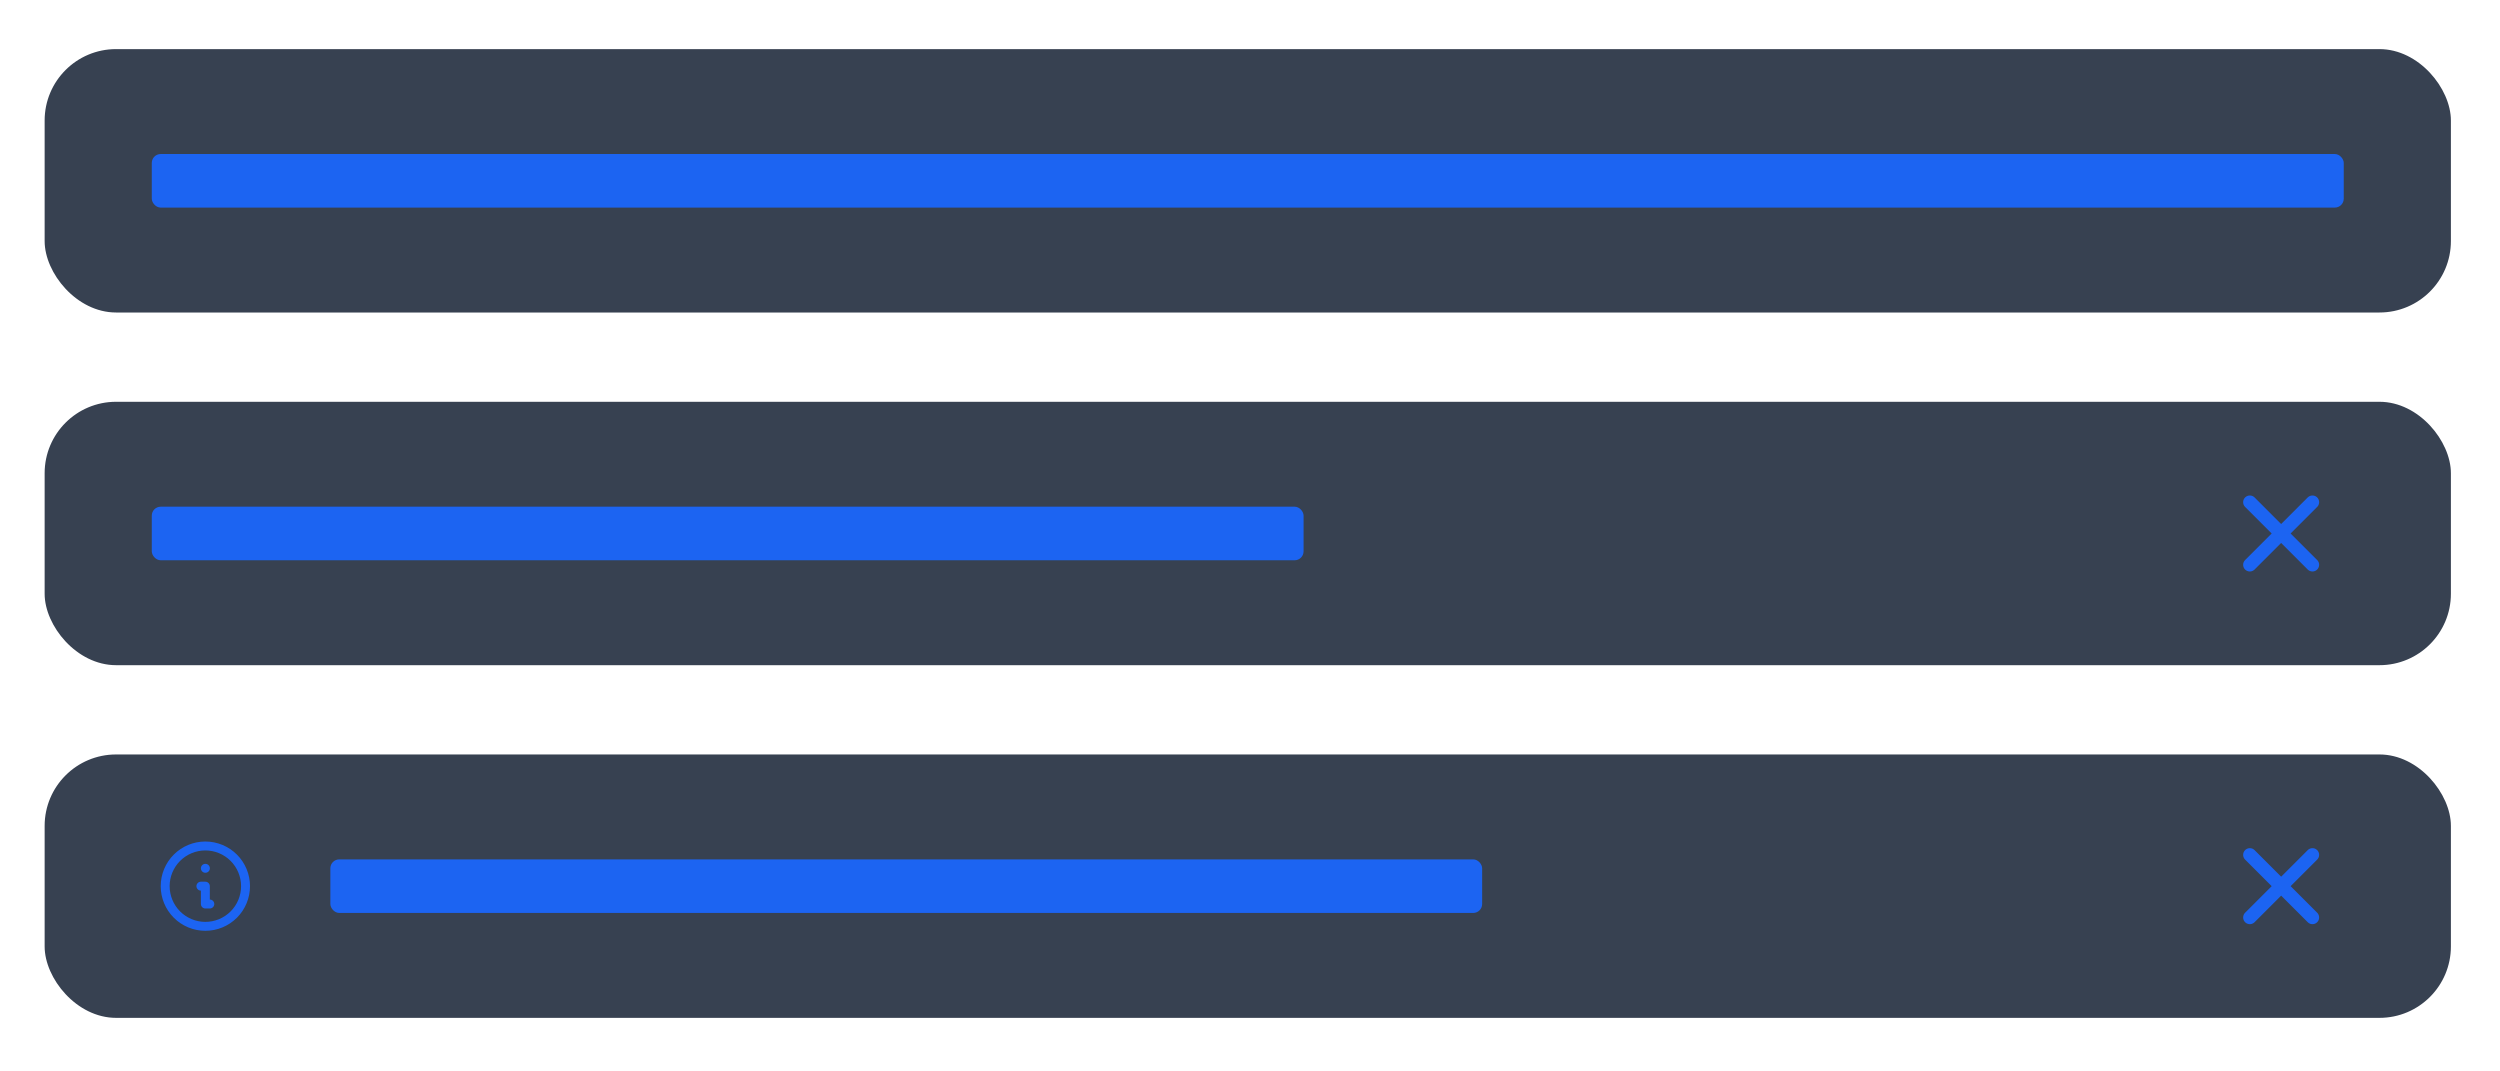
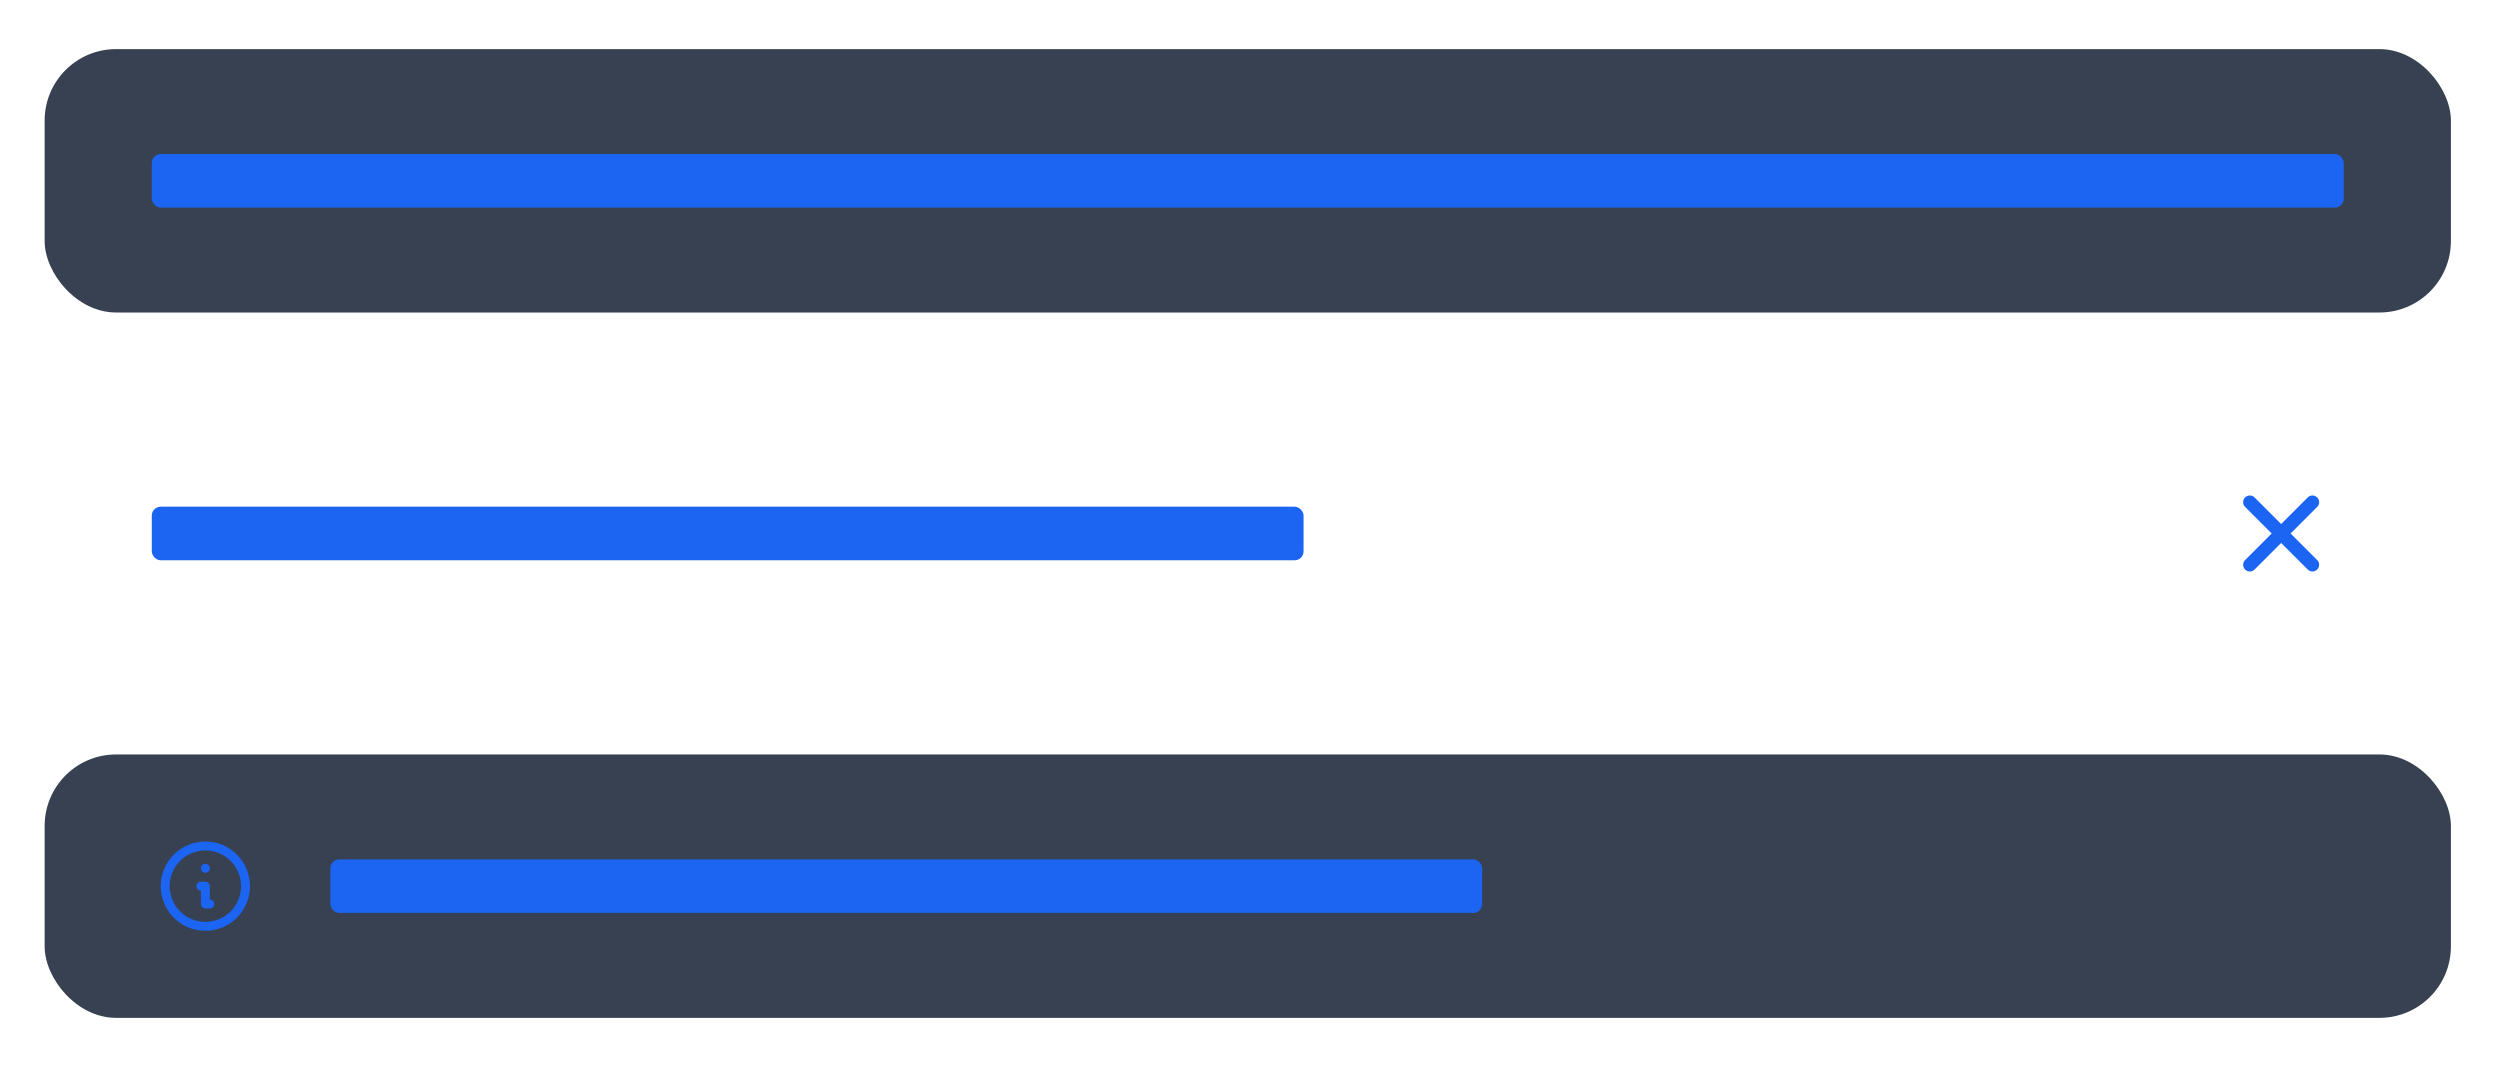
<svg xmlns="http://www.w3.org/2000/svg" width="560" height="240" viewBox="0 0 560 240" fill="none">
  <rect x="10" y="11" width="539" height="59" rx="16" fill="#374151" />
  <rect x="34" y="34.5" width="491" height="12" rx="2" fill="#1C64F2" />
-   <rect x="10" y="90" width="539" height="59" rx="16" fill="#374151" />
  <rect x="34" y="113.5" width="258" height="12" rx="2" fill="#1C64F2" />
  <path d="M503.964 126.512L517.988 112.488M517.988 126.512L503.964 112.488" stroke="#1C64F2" stroke-width="3" stroke-linecap="round" stroke-linejoin="round" />
  <rect x="10" y="169" width="539" height="59" rx="16" fill="#374151" />
  <path d="M47 202.5H46V198.5H45M46 194.5H46.01M55 198.5C55 199.682 54.767 200.852 54.315 201.944C53.863 203.036 53.2 204.028 52.364 204.864C51.528 205.7 50.536 206.363 49.444 206.815C48.352 207.267 47.182 207.5 46 207.5C44.818 207.5 43.648 207.267 42.556 206.815C41.464 206.363 40.472 205.7 39.636 204.864C38.8 204.028 38.137 203.036 37.685 201.944C37.233 200.852 37 199.682 37 198.5C37 196.113 37.948 193.824 39.636 192.136C41.324 190.448 43.613 189.5 46 189.5C48.387 189.5 50.676 190.448 52.364 192.136C54.052 193.824 55 196.113 55 198.5Z" stroke="#1C64F2" stroke-width="2" stroke-linecap="round" stroke-linejoin="round" />
  <rect x="74" y="192.5" width="258" height="12" rx="2" fill="#1C64F2" />
-   <path d="M503.964 205.512L517.988 191.488M517.988 205.512L503.964 191.488" stroke="#1C64F2" stroke-width="3" stroke-linecap="round" stroke-linejoin="round" />
</svg>